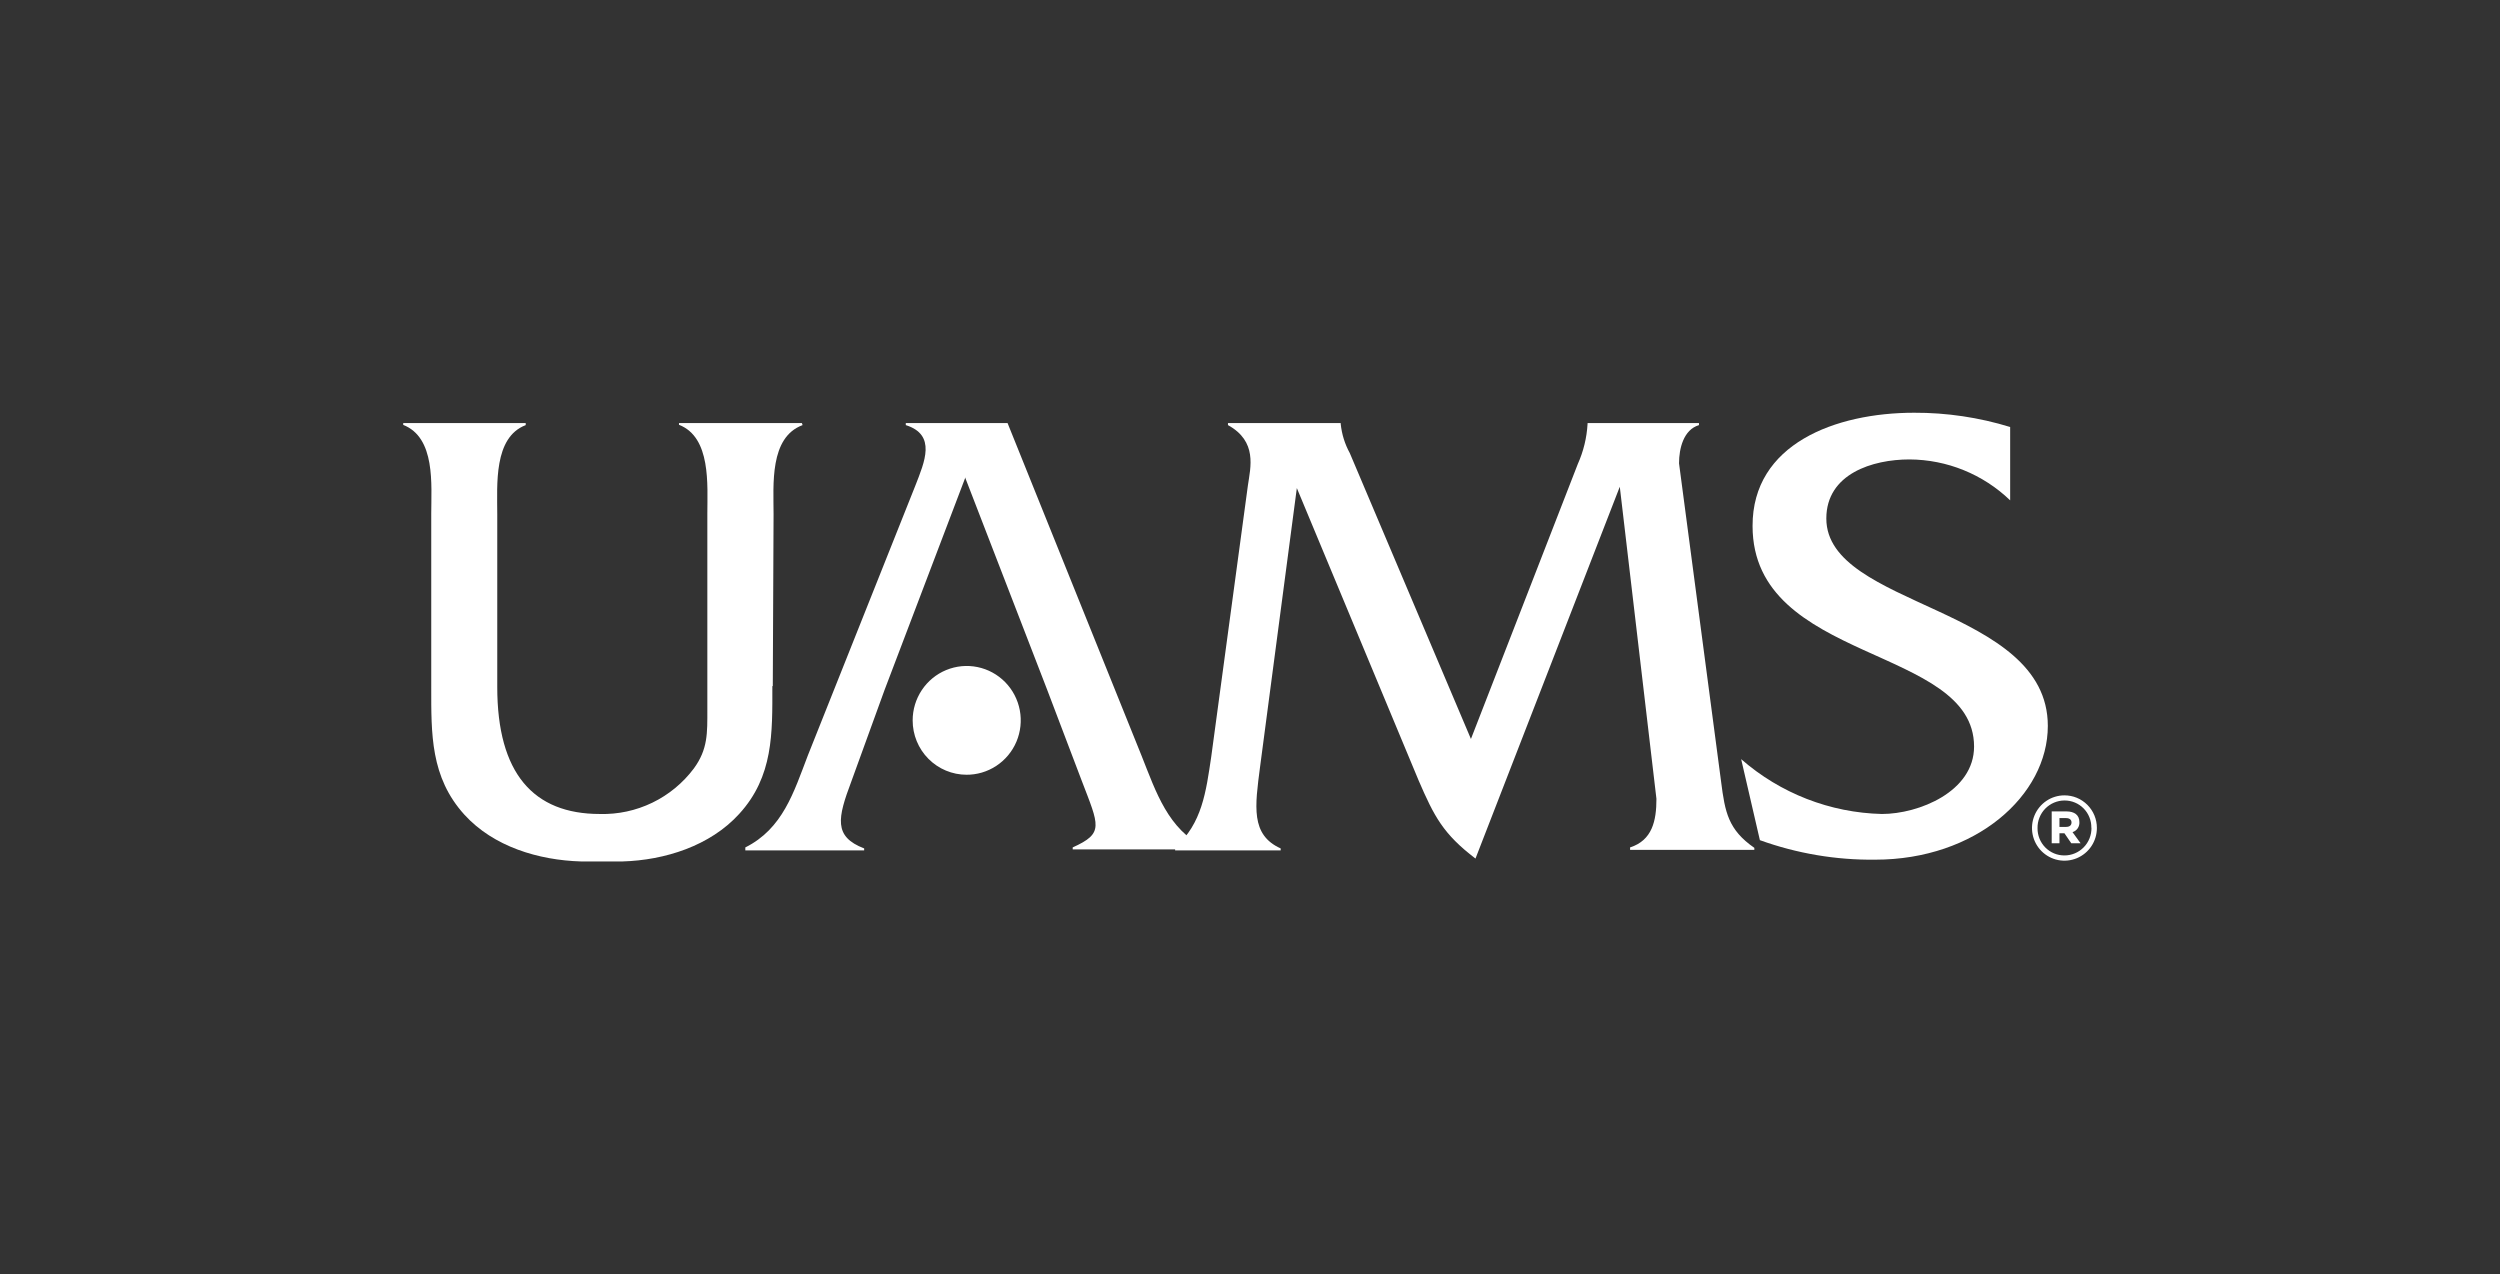
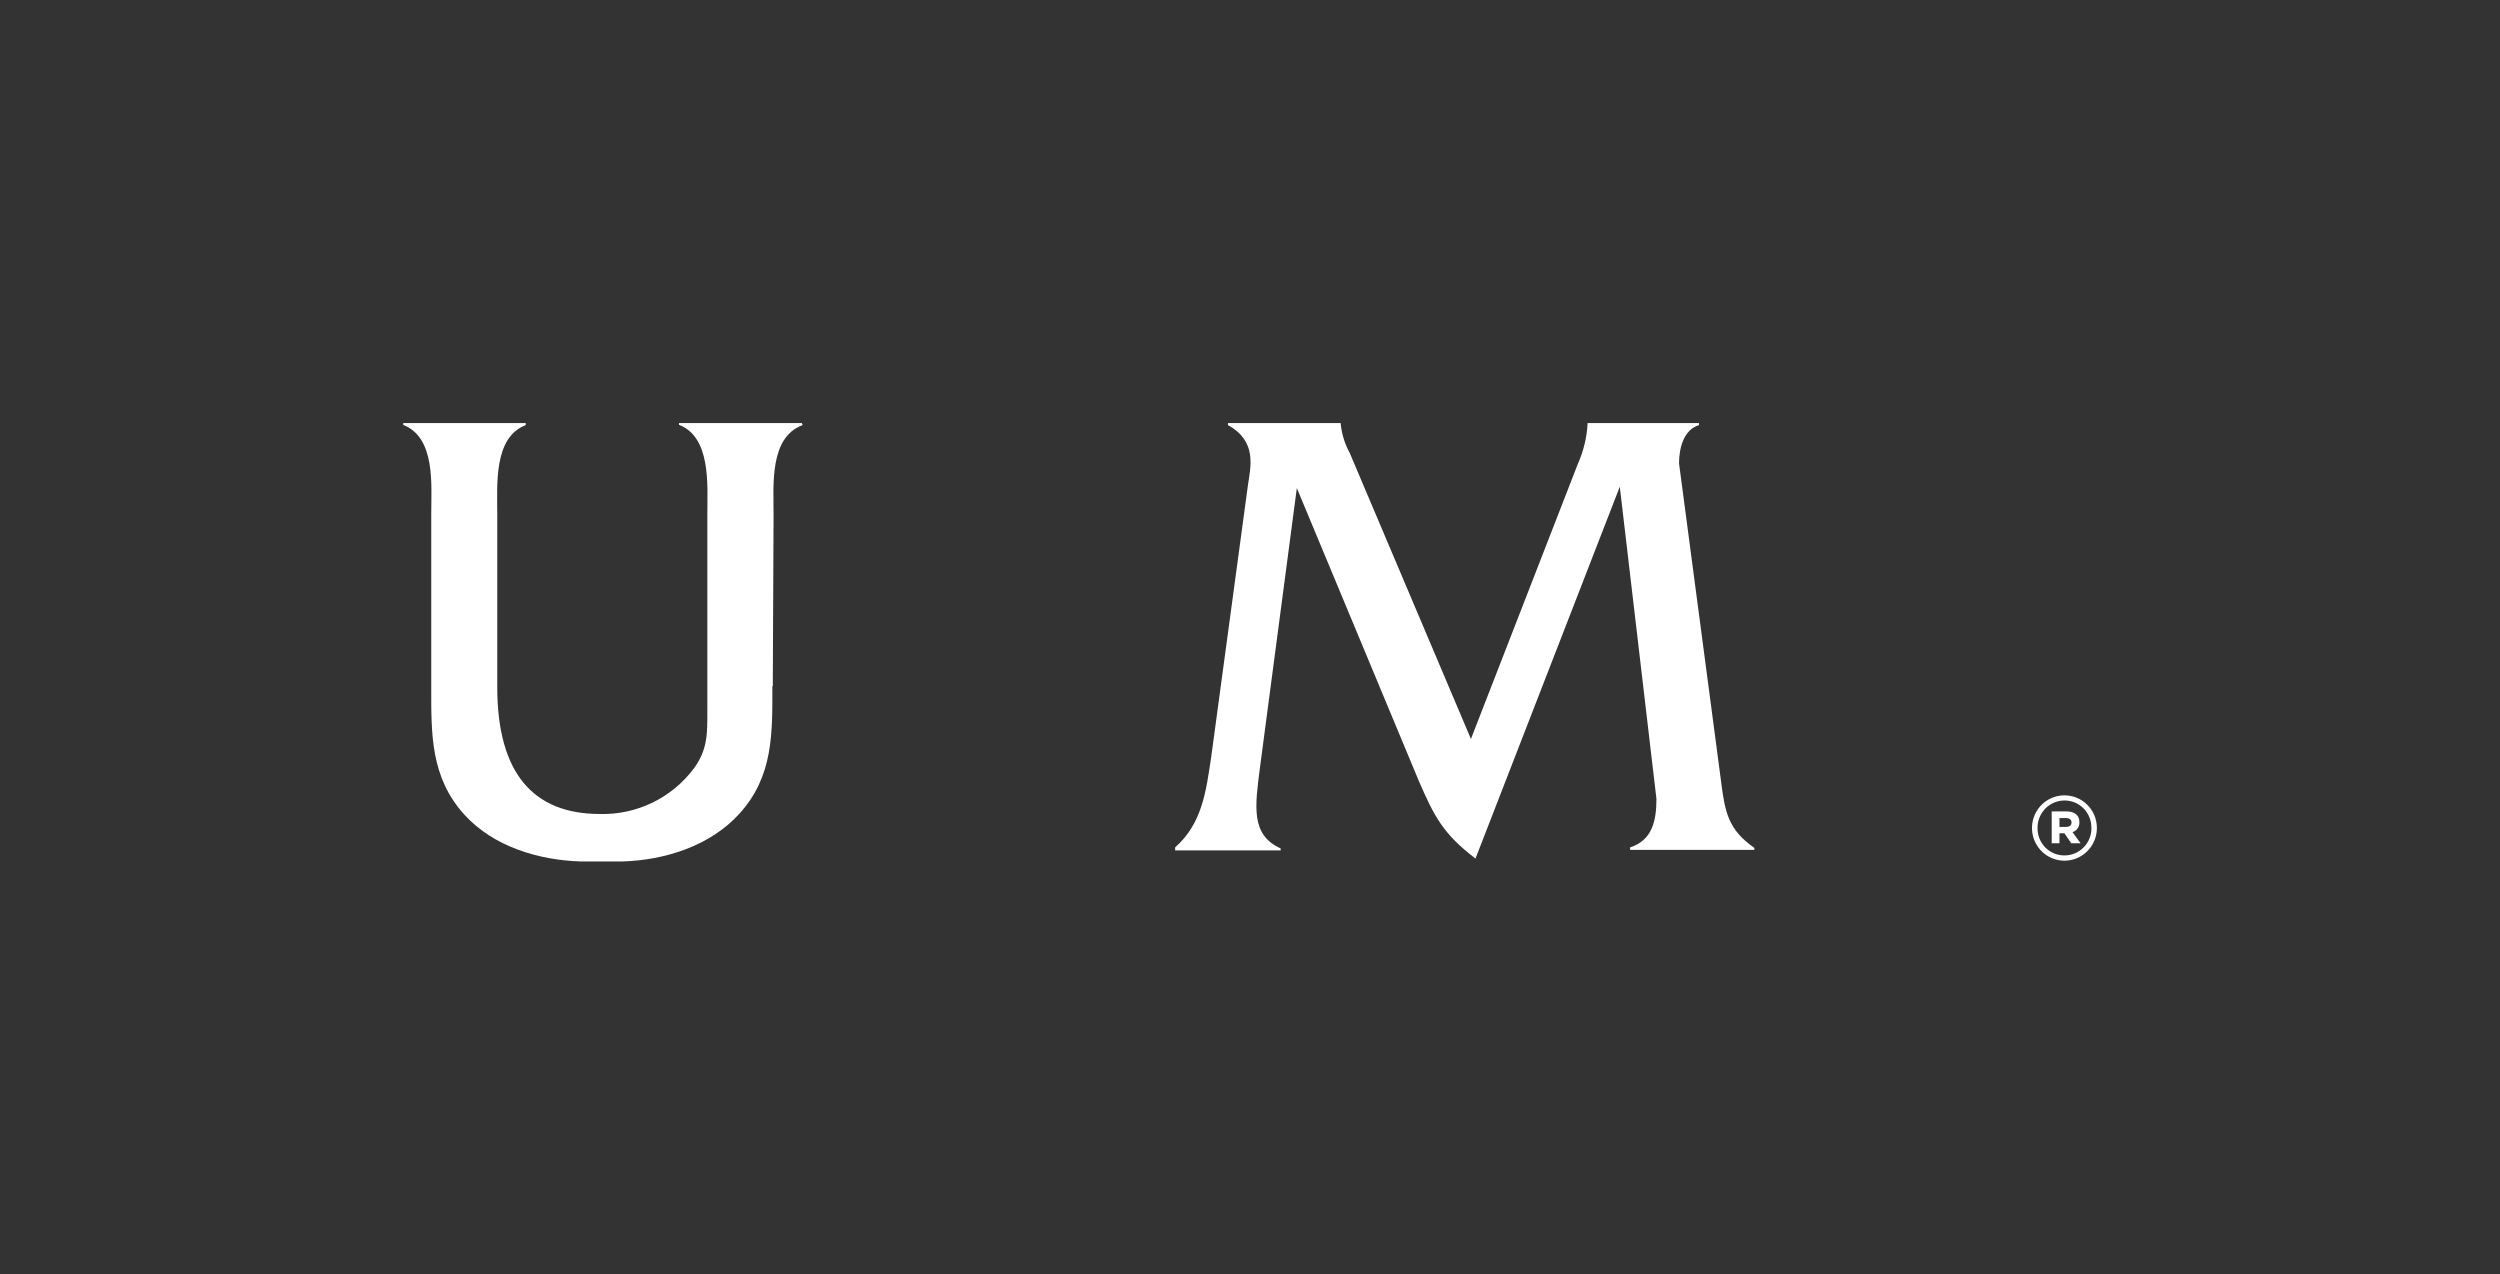
<svg xmlns="http://www.w3.org/2000/svg" width="155" height="79" viewBox="0 0 155 79" fill="none">
  <rect x="0" y="0" width="155" height="79" fill="#333333" stroke="none" />
  <g clip-path="url(#clip0_9251_11580)">
    <path d="M47.886 42.547C47.886 45.443 47.961 48.138 45.826 50.467C44.027 52.443 41.225 53.334 38.589 53.41H36.027C33.391 53.334 30.596 52.491 28.797 50.515C26.682 48.186 26.737 45.491 26.737 42.596V31.864C26.737 30.054 27.019 27.117 24.98 26.336V26.232H32.594V26.357C30.596 27.117 30.83 30.054 30.83 31.885V42.596C30.83 47.944 33.068 50.467 37.188 50.467C38.312 50.498 39.428 50.259 40.442 49.768C41.456 49.278 42.339 48.551 43.017 47.647C43.896 46.445 43.855 45.443 43.855 43.992V31.864C43.855 30.054 44.095 27.117 42.097 26.336V26.232H49.719L49.76 26.357C47.7 27.117 47.961 30.054 47.961 31.885L47.913 42.527L47.886 42.547Z" fill="white" />
-     <path d="M59.833 29.653L54.841 42.782L52.781 48.456C51.937 50.708 51.662 51.869 53.578 52.602V52.726H46.21V52.54C48.531 51.379 49.211 49.126 50.089 46.832L56.757 30.095C57.32 28.644 58.075 26.958 56.159 26.357V26.232H62.469L70.778 46.859C71.691 49.154 72.419 51.406 74.692 52.54V52.664H66.507V52.54C68.464 51.655 68.141 51.213 67.063 48.394L64.907 42.72L59.833 29.591V29.653Z" fill="white" />
    <path d="M97.824 28.768C98.176 27.983 98.38 27.14 98.429 26.281V26.232H105.336V26.357C104.382 26.64 104.1 27.801 104.1 28.727L106.709 48.469C106.95 50.363 107.149 51.441 108.769 52.567V52.692H101.065V52.54C102.439 52.097 102.699 50.895 102.699 49.527L100.427 30.178L91.48 53.231C89.475 51.703 88.919 50.619 87.957 48.394L80.404 30.261L78.125 47.537C77.809 49.99 77.528 51.759 79.402 52.602V52.726H72.858V52.54C74.534 51.054 74.774 49.084 75.097 46.915L77.37 30.095C77.534 28.969 77.967 27.366 76.134 26.357V26.232H83.124V26.281C83.188 26.916 83.38 27.532 83.687 28.091L91.198 45.816L97.824 28.768Z" fill="white" />
-     <path d="M124.63 31.021C122.947 29.402 120.711 28.495 118.382 28.485C116.109 28.485 113.232 29.37 113.232 32.148C113.232 37.676 126.965 37.572 126.965 45.007C126.965 49.312 122.495 53.3 116.26 53.3C113.825 53.327 111.405 52.917 109.113 52.09L107.952 47.067C110.379 49.188 113.466 50.39 116.679 50.467C118.959 50.467 122.392 49.084 122.392 46.286C122.392 40.011 108.659 41.138 108.659 32.611C108.646 27.525 113.802 25.59 118.677 25.59C120.695 25.583 122.701 25.881 124.63 26.474V31.021Z" fill="white" />
-     <path d="M59.895 48.034C60.559 48.042 61.211 47.852 61.767 47.486C62.324 47.12 62.76 46.597 63.02 45.981C63.279 45.366 63.352 44.687 63.227 44.03C63.102 43.373 62.787 42.768 62.32 42.292C61.853 41.817 61.256 41.491 60.605 41.358C59.954 41.224 59.278 41.289 58.663 41.543C58.048 41.797 57.523 42.229 57.153 42.784C56.783 43.34 56.585 43.993 56.585 44.662C56.584 45.104 56.67 45.543 56.837 45.952C57.005 46.361 57.251 46.733 57.562 47.046C57.873 47.359 58.242 47.608 58.648 47.777C59.054 47.947 59.489 48.034 59.929 48.034H59.895Z" fill="white" />
    <path d="M128.922 50.964C128.922 50.515 128.585 50.308 128.132 50.308H127.205V52.284H127.686V51.662H127.995L128.42 52.284H128.997L128.496 51.593C128.627 51.553 128.741 51.468 128.819 51.354C128.896 51.239 128.932 51.102 128.922 50.964ZM128.098 51.268H127.686V50.722H128.098C128.304 50.722 128.434 50.819 128.434 50.992C128.434 51.164 128.317 51.268 128.098 51.268Z" fill="white" />
    <path d="M127.995 49.312C127.597 49.312 127.208 49.431 126.877 49.654C126.546 49.877 126.288 50.194 126.136 50.564C125.984 50.934 125.944 51.342 126.023 51.735C126.101 52.128 126.293 52.488 126.575 52.771C126.857 53.054 127.216 53.246 127.607 53.324C127.998 53.401 128.402 53.36 128.77 53.206C129.137 53.051 129.451 52.791 129.671 52.457C129.892 52.123 130.008 51.731 130.007 51.33C130.007 51.065 129.955 50.802 129.854 50.556C129.753 50.311 129.604 50.089 129.417 49.901C129.23 49.714 129.009 49.565 128.765 49.464C128.521 49.363 128.259 49.312 127.995 49.312ZM129.671 51.323C129.674 51.547 129.634 51.769 129.551 51.977C129.468 52.185 129.346 52.374 129.19 52.533C129.034 52.693 128.848 52.82 128.643 52.906C128.438 52.993 128.218 53.037 127.995 53.037C127.775 53.038 127.556 52.995 127.352 52.91C127.149 52.825 126.964 52.7 126.808 52.542C126.653 52.385 126.531 52.198 126.448 51.992C126.365 51.786 126.324 51.566 126.327 51.344C126.323 51.121 126.363 50.899 126.446 50.692C126.528 50.485 126.65 50.296 126.805 50.136C126.96 49.977 127.146 49.85 127.35 49.763C127.554 49.676 127.773 49.631 127.995 49.63C128.216 49.629 128.435 49.671 128.639 49.756C128.843 49.84 129.029 49.965 129.184 50.123C129.34 50.281 129.462 50.468 129.544 50.674C129.627 50.88 129.667 51.101 129.664 51.323H129.671Z" fill="white" />
  </g>
  <defs>
    <clipPath id="clip0_9251_11580">
      <rect width="105" height="27.82" fill="white" transform="translate(25 25.59)" />
    </clipPath>
  </defs>
</svg>